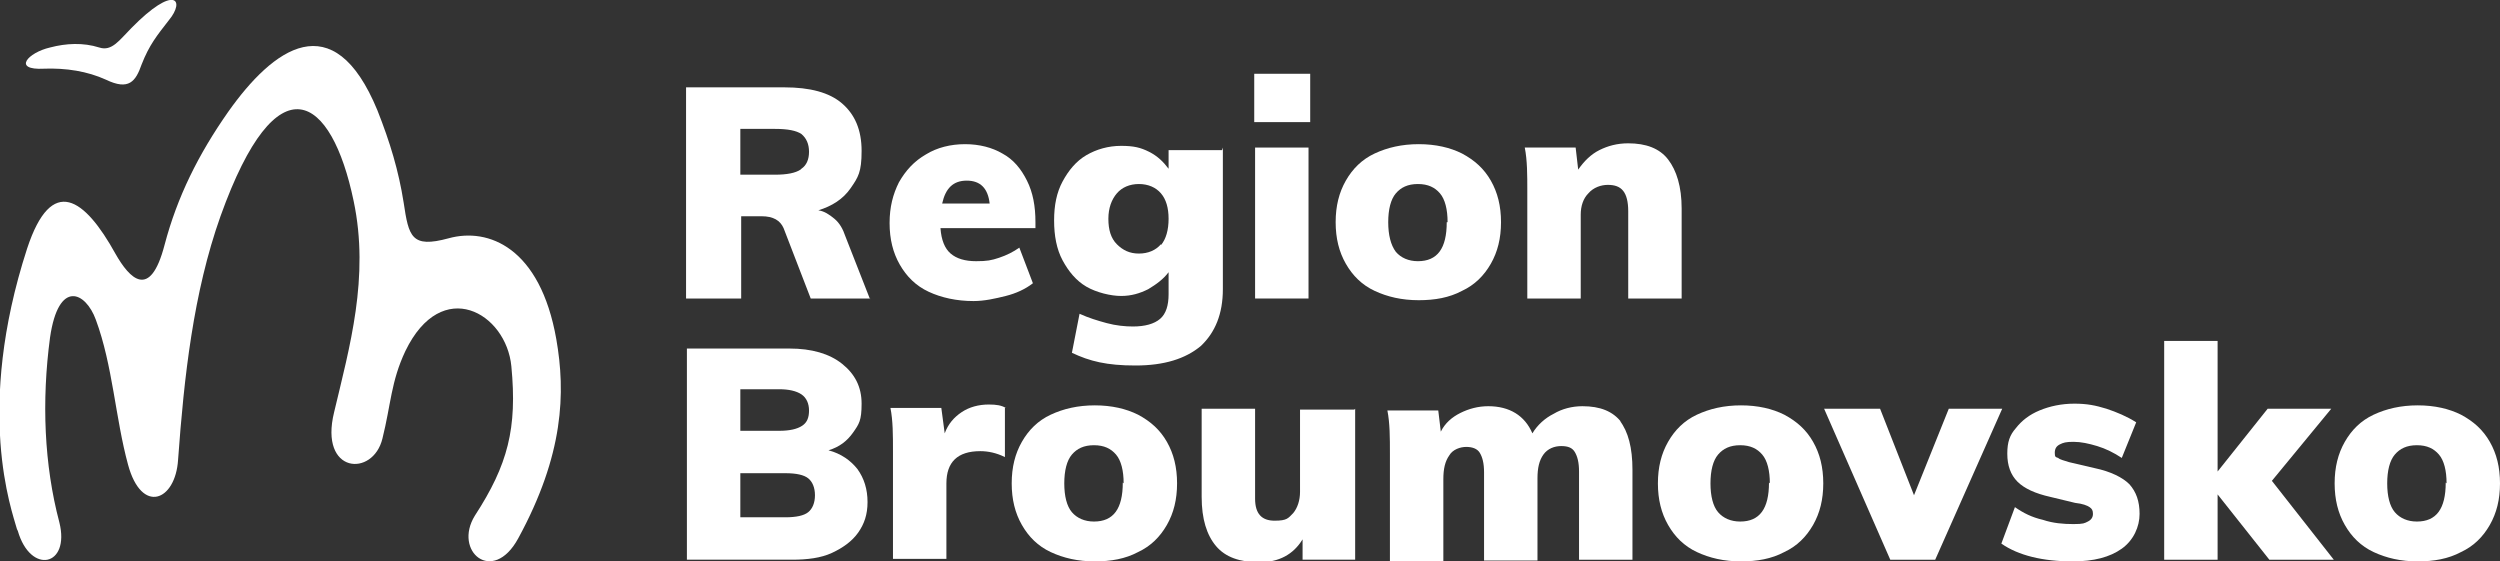
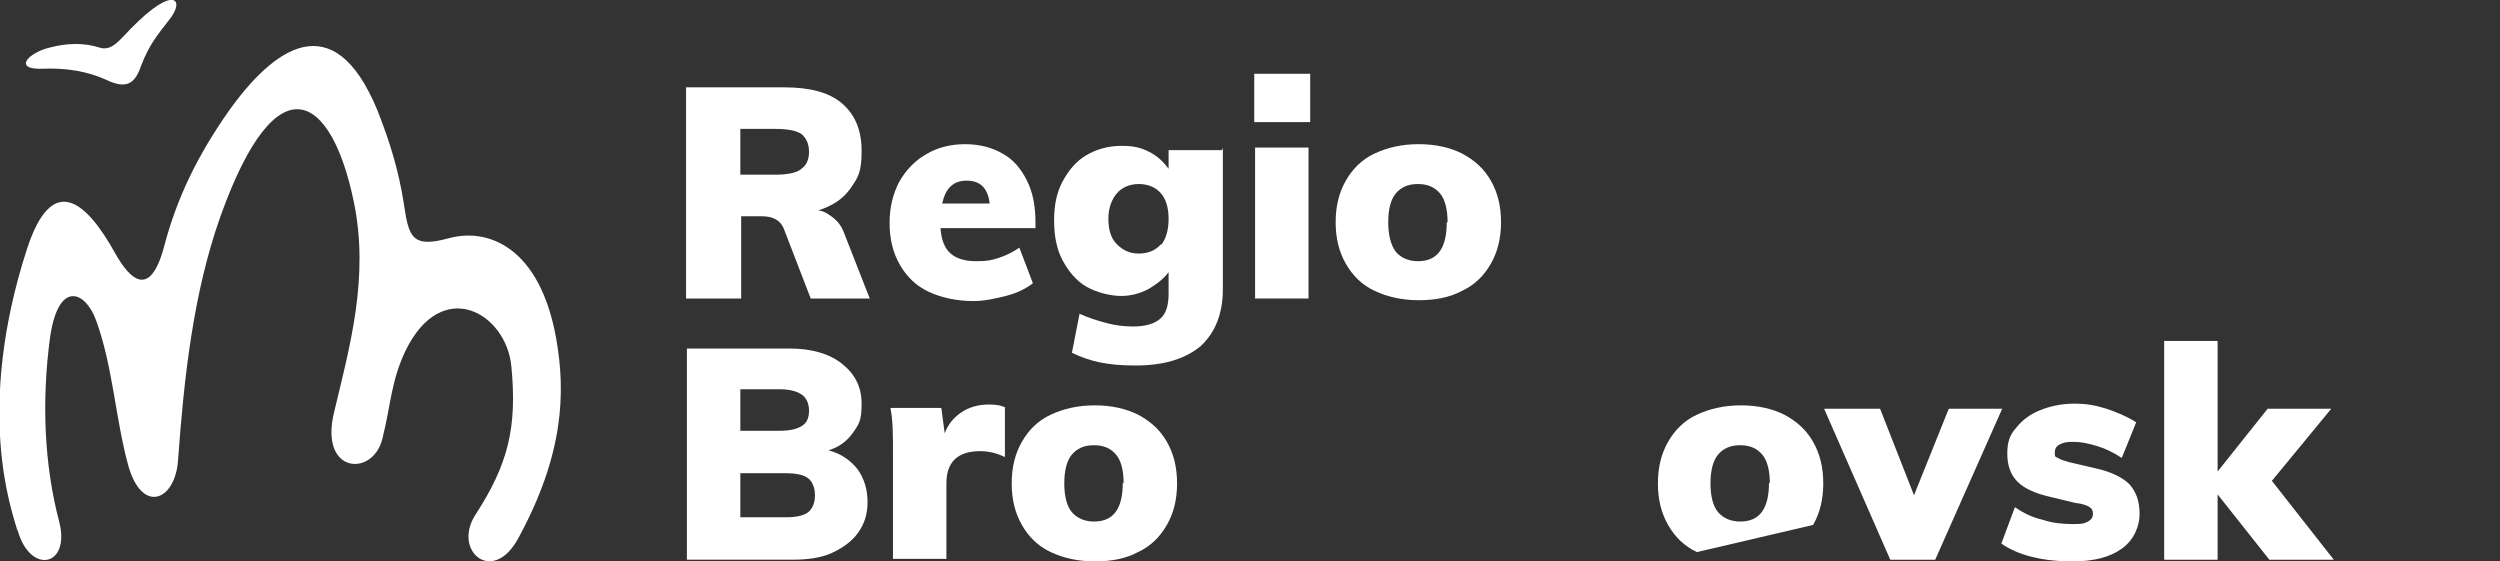
<svg xmlns="http://www.w3.org/2000/svg" id="Layer_1" version="1.1" viewBox="0 0 294.8 66.2">
  <rect x="0" y="0" width="294.8" height="66.2" fill="#333333" stroke="none" />
  <defs>
    <style>
      .st0 {
        fill: #fff;
      }
    </style>
  </defs>
  <g>
    <path class="st0" d="M2.1,62.6c1.5,5.2,6.2,4.2,4.9-1-1.8-6.8-2.1-14.3-1.1-21.8,1-6.9,4.2-5.4,5.4-2.1,2,5.4,2.3,11.6,3.8,17.1,1.6,5.9,5.6,4.3,5.9-.6.7-9.7,1.8-19.7,5-28.7,6.7-18.7,13.1-14.3,15.7-1.8,1.9,9-.5,17.3-2.3,24.9-1.8,7.3,4.6,7.7,5.7,3.1,1-4,1-6.7,2.7-10.3,4.3-8.9,11.9-4.5,12.5,1.8.7,7.3-.4,11.6-4.3,17.6-2.6,4.2,2.1,8.2,5.1,2.7,5.4-9.9,5.6-17.2,4.5-23.5-1.9-10.8-8-13.2-12.7-11.9-4.4,1.2-4.7-.2-5.3-4.2-.6-3.8-1.6-7.1-3.1-10.9-5.2-12.6-12.3-7.3-17.6.2-3.5,5-6,10-7.5,15.7-1.7,6.5-4.1,4-5.8,1-3.6-6.5-7.5-9.4-10.4-.6-6.2,19.1-1.8,30.9-1.2,33.1" />
    <path class="st0" d="M5.2,8.1c-3.8.2-1.9-1.9.7-2.5,1.9-.5,3.9-.6,5.8,0,1.5.5,2.4-.9,3.8-2.3C20.6-1.9,21.9,0,19.9,2.4c-1.4,1.8-2.3,2.9-3.2,5.2-.7,2-1.5,3.1-4.2,1.8-2.2-1-4.7-1.4-7.4-1.3" />
    <path class="st0" d="M94.5,19.9c.6-.4.9-1.1.9-2s-.3-1.6-.9-2.1c-.6-.4-1.6-.6-3.1-.6h-4.1v5.4h4.1c1.4,0,2.4-.2,3-.6M102.6,35.2h-7l-3.2-8.3c-.4-.9-1.2-1.4-2.6-1.4h-2.4v9.7h-6.5V10.3h11.6c3,0,5.3.6,6.8,1.9,1.5,1.3,2.3,3.1,2.3,5.6s-.4,3.1-1.3,4.4-2.2,2.1-3.8,2.6c.7.1,1.3.5,1.9,1,.6.5,1,1.2,1.3,2.1l2.9,7.4Z" />
    <path class="st0" d="M111,24h5.7c-.2-1.8-1.1-2.7-2.7-2.7s-2.5.9-2.9,2.7M122.1,26.9h-11.2c.1,1.4.5,2.4,1.2,3s1.7.9,3,.9,1.8-.1,2.7-.4c.9-.3,1.7-.7,2.4-1.2l1.6,4.2c-.9.7-2,1.2-3.2,1.5s-2.5.6-3.8.6c-2,0-3.8-.4-5.3-1.1s-2.6-1.8-3.4-3.2c-.8-1.4-1.2-3-1.2-4.9s.4-3.4,1.1-4.8c.8-1.4,1.8-2.5,3.2-3.3,1.3-.8,2.9-1.2,4.6-1.2s3.2.4,4.4,1.1c1.3.7,2.2,1.8,2.9,3.2.7,1.4,1,3,1,4.9v.8h0Z" />
    <path class="st0" d="M136.9,28.9c.6-.7.9-1.8.9-3.1s-.3-2.3-.9-3c-.6-.7-1.5-1.1-2.6-1.1s-2,.4-2.6,1.1c-.6.7-1,1.7-1,3s.3,2.3,1,3c.7.7,1.5,1.1,2.6,1.1s2-.4,2.6-1.1M144.2,17.4v16.7c0,2.9-.9,5.1-2.6,6.7-1.8,1.5-4.3,2.3-7.7,2.3s-5.4-.5-7.5-1.5l.9-4.6c1.1.5,2.1.8,3.2,1.1,1.1.3,2.2.4,3.1.4,1.4,0,2.5-.3,3.2-.9s1-1.6,1-2.9v-2.6c-.6.8-1.4,1.4-2.4,2-1,.5-2,.8-3.2.8s-2.9-.4-4.1-1.1c-1.2-.7-2.1-1.8-2.8-3.1-.7-1.3-1-2.9-1-4.7s.3-3.3,1-4.6c.7-1.3,1.6-2.4,2.8-3.1,1.2-.7,2.6-1.1,4.1-1.1s2.3.2,3.3.7c1,.5,1.7,1.2,2.3,2v-2.2s6.3,0,6.3,0Z" />
  </g>
  <path class="st0" d="M148,17.4h6.3v17.8h-6.3v-17.8ZM147.9,8.7h6.6v5.7h-6.6v-5.7Z" />
  <g>
    <path class="st0" d="M170.7,26.2c0-1.5-.3-2.7-.9-3.4-.6-.7-1.4-1.1-2.6-1.1s-2,.4-2.6,1.1c-.6.7-.9,1.9-.9,3.4s.3,2.7.9,3.5c.6.7,1.5,1.1,2.6,1.1,2.3,0,3.4-1.5,3.4-4.6M162.1,34.3c-1.5-.7-2.6-1.8-3.4-3.2-.8-1.4-1.2-3-1.2-4.9s.4-3.5,1.2-4.9c.8-1.4,1.9-2.5,3.4-3.2s3.2-1.1,5.2-1.1,3.7.4,5.1,1.1c1.5.8,2.6,1.8,3.4,3.2.8,1.4,1.2,3,1.2,4.9s-.4,3.5-1.2,4.9c-.8,1.4-1.9,2.5-3.4,3.2-1.5.8-3.2,1.1-5.1,1.1-2,0-3.7-.4-5.2-1.1" />
-     <path class="st0" d="M196.7,18.8c1,1.3,1.6,3.2,1.6,5.8v10.6h-6.3v-10.3c0-1.1-.2-1.9-.6-2.4-.4-.5-1-.7-1.8-.7s-1.7.3-2.3,1c-.6.6-.9,1.5-.9,2.5v9.9h-6.3v-12.7c0-1.9,0-3.6-.3-5.1h6l.3,2.6c.7-1,1.5-1.8,2.5-2.3s2.1-.8,3.4-.8c2.1,0,3.7.6,4.7,1.9" />
    <path class="st0" d="M95.3,60.4c.5-.4.8-1.1.8-2s-.3-1.6-.8-2c-.5-.4-1.4-.6-2.7-.6h-5.3v5.2h5.3c1.3,0,2.2-.2,2.7-.6M87.3,50.8h4.6c1.2,0,2.1-.2,2.7-.6.6-.4.8-1,.8-1.8s-.3-1.5-.9-1.9c-.6-.4-1.5-.6-2.6-.6h-4.6s0,4.8,0,4.8ZM101.1,55.3c.8,1.1,1.2,2.4,1.2,3.9s-.4,2.6-1.1,3.6c-.7,1-1.8,1.8-3.1,2.4-1.3.6-2.9.8-4.7.8h-12.4v-24.9h12.1c2.6,0,4.7.6,6.2,1.8,1.5,1.2,2.3,2.7,2.3,4.7s-.3,2.4-1,3.4c-.7,1-1.6,1.7-2.9,2.1,1.5.4,2.6,1.2,3.4,2.2" />
    <path class="st0" d="M118.5,48.1v5.8c-1-.5-2-.7-2.9-.7-2.7,0-4,1.3-4,3.8v8.9h-6.3v-12.7c0-1.9,0-3.6-.3-5.1h6l.4,3c.4-1.1,1.1-1.9,2-2.5.9-.6,2-.9,3.2-.9.9,0,1.5.1,2,.4" />
    <path class="st0" d="M132.5,57c0-1.5-.3-2.7-.9-3.4-.6-.7-1.4-1.1-2.6-1.1s-2,.4-2.6,1.1c-.6.7-.9,1.9-.9,3.4s.3,2.7.9,3.4c.6.7,1.5,1.1,2.6,1.1,2.3,0,3.4-1.5,3.4-4.6M123.9,65.1c-1.5-.7-2.6-1.8-3.4-3.2-.8-1.4-1.2-3-1.2-4.9s.4-3.5,1.2-4.9c.8-1.4,1.9-2.5,3.4-3.2s3.2-1.1,5.2-1.1,3.7.4,5.1,1.1c1.5.8,2.6,1.8,3.4,3.2.8,1.4,1.2,3,1.2,4.9s-.4,3.5-1.2,4.9c-.8,1.4-1.9,2.5-3.4,3.2-1.5.8-3.2,1.1-5.1,1.1-2,0-3.7-.4-5.2-1.1" />
-     <path class="st0" d="M159.8,48.2v17.8h-6.2v-2.4c-1.1,1.8-2.8,2.7-5.1,2.7s-4-.6-5.1-1.9c-1.1-1.3-1.7-3.2-1.7-5.8v-10.4h6.3v10.6c0,1.8.8,2.6,2.3,2.6s1.6-.3,2.2-.9c.5-.6.8-1.5.8-2.5v-9.7h6.4Z" />
-     <path class="st0" d="M191,49.6c1,1.3,1.5,3.2,1.5,5.8v10.6h-6.3v-10.4c0-1.1-.2-1.8-.5-2.3-.3-.5-.8-.7-1.6-.7s-1.6.3-2.1,1-.7,1.6-.7,2.8v9.7h-6.3v-10.4c0-1.1-.2-1.8-.5-2.3-.3-.5-.9-.7-1.6-.7s-1.6.3-2,1c-.5.7-.7,1.6-.7,2.8v9.7h-6.3v-12.7c0-1.9,0-3.6-.3-5.1h6l.3,2.5c.5-1,1.3-1.7,2.3-2.2,1-.5,2.1-.8,3.3-.8,2.5,0,4.3,1.1,5.2,3.2.6-1,1.5-1.8,2.5-2.3,1-.6,2.2-.9,3.4-.9,2.1,0,3.6.6,4.6,1.9" />
-     <path class="st0" d="M208.7,57c0-1.5-.3-2.7-.9-3.4-.6-.7-1.4-1.1-2.6-1.1s-2,.4-2.6,1.1c-.6.7-.9,1.9-.9,3.4s.3,2.7.9,3.4c.6.7,1.5,1.1,2.6,1.1,2.3,0,3.4-1.5,3.4-4.6M200.1,65.1c-1.5-.7-2.6-1.8-3.4-3.2-.8-1.4-1.2-3-1.2-4.9s.4-3.5,1.2-4.9c.8-1.4,1.9-2.5,3.4-3.2s3.2-1.1,5.2-1.1,3.7.4,5.1,1.1c1.5.8,2.6,1.8,3.4,3.2.8,1.4,1.2,3,1.2,4.9s-.4,3.5-1.2,4.9c-.8,1.4-1.9,2.5-3.4,3.2-1.5.8-3.2,1.1-5.1,1.1-2,0-3.7-.4-5.2-1.1" />
+     <path class="st0" d="M208.7,57c0-1.5-.3-2.7-.9-3.4-.6-.7-1.4-1.1-2.6-1.1s-2,.4-2.6,1.1c-.6.7-.9,1.9-.9,3.4s.3,2.7.9,3.4c.6.7,1.5,1.1,2.6,1.1,2.3,0,3.4-1.5,3.4-4.6M200.1,65.1c-1.5-.7-2.6-1.8-3.4-3.2-.8-1.4-1.2-3-1.2-4.9s.4-3.5,1.2-4.9c.8-1.4,1.9-2.5,3.4-3.2s3.2-1.1,5.2-1.1,3.7.4,5.1,1.1c1.5.8,2.6,1.8,3.4,3.2.8,1.4,1.2,3,1.2,4.9s-.4,3.5-1.2,4.9" />
  </g>
  <polygon class="st0" points="229.8 48.2 236.1 48.2 228.2 66 222.9 66 215.1 48.2 221.7 48.2 225.7 58.4 229.8 48.2" />
  <path class="st0" d="M236,64.1l1.6-4.3c1,.7,2,1.2,3.3,1.5,1.2.4,2.4.5,3.6.5s1.3-.1,1.7-.3c.4-.2.6-.5.6-.9s-.1-.6-.4-.8c-.3-.2-.8-.4-1.7-.5l-2.9-.7c-1.8-.4-3.1-1-3.9-1.8-.8-.8-1.2-1.9-1.2-3.3s.3-2.2,1-3c.7-.9,1.6-1.6,2.8-2.1,1.2-.5,2.6-.8,4.1-.8s2.5.2,3.8.6c1.2.4,2.4.9,3.5,1.6l-1.7,4.2c-.9-.6-1.9-1.1-2.9-1.4-1-.3-1.9-.5-2.8-.5s-1.2.1-1.6.3c-.4.2-.6.5-.6,1s.1.5.4.6c.2.2.7.3,1.3.5l3,.7c1.9.4,3.3,1.1,4.1,1.9.8.9,1.2,2,1.2,3.5s-.7,3.1-2.1,4.1c-1.4,1-3.3,1.5-5.8,1.5-3.5,0-6.4-.7-8.4-2.1" />
  <polygon class="st0" points="275.2 66 267.6 66 261.5 58.3 261.5 66 255.2 66 255.2 40.2 261.5 40.2 261.5 55.6 267.4 48.2 274.9 48.2 267.9 56.7 275.2 66" />
-   <path class="st0" d="M288.5,57c0-1.5-.3-2.7-.9-3.4-.6-.7-1.4-1.1-2.6-1.1s-2,.4-2.6,1.1c-.6.7-.9,1.9-.9,3.4s.3,2.7.9,3.4c.6.7,1.5,1.1,2.6,1.1,2.3,0,3.4-1.5,3.4-4.6M279.9,65.1c-1.5-.7-2.6-1.8-3.4-3.2-.8-1.4-1.2-3-1.2-4.9s.4-3.5,1.2-4.9c.8-1.4,1.9-2.5,3.4-3.2,1.5-.7,3.2-1.1,5.2-1.1s3.7.4,5.1,1.1c1.5.8,2.6,1.8,3.4,3.2.8,1.4,1.2,3,1.2,4.9s-.4,3.5-1.2,4.9c-.8,1.4-1.9,2.5-3.4,3.2-1.5.8-3.2,1.1-5.1,1.1-2,0-3.7-.4-5.2-1.1" />
</svg>